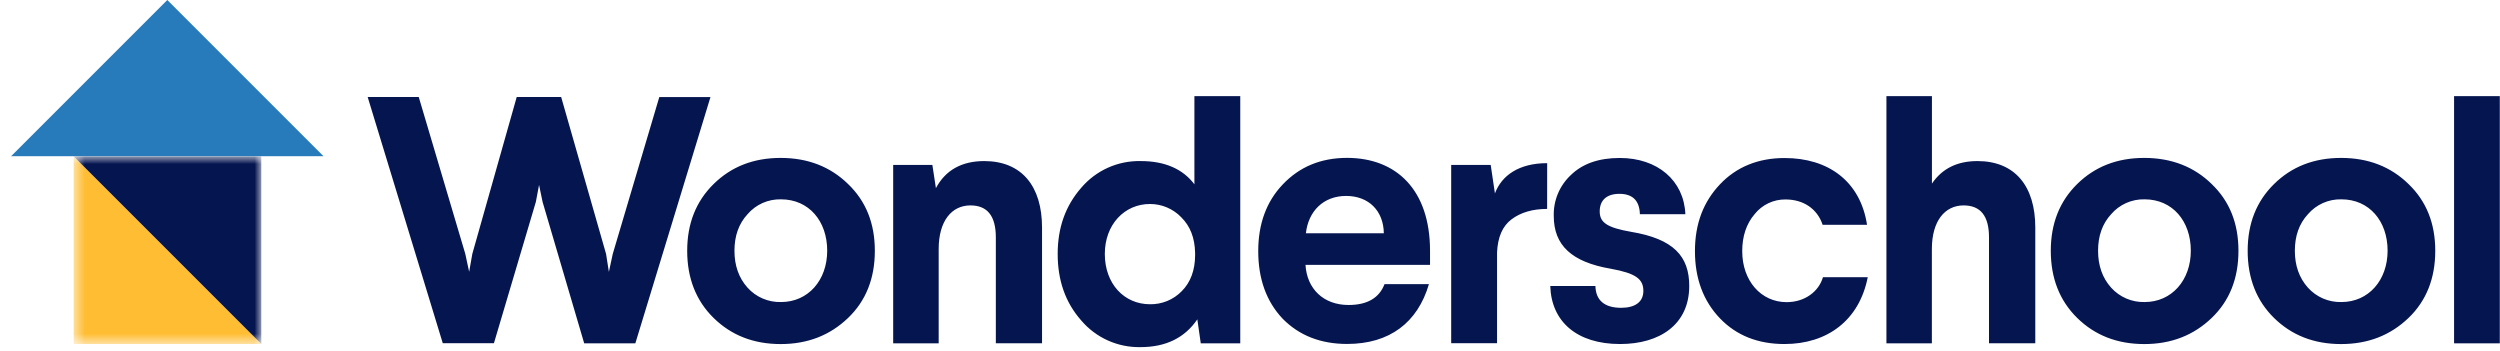
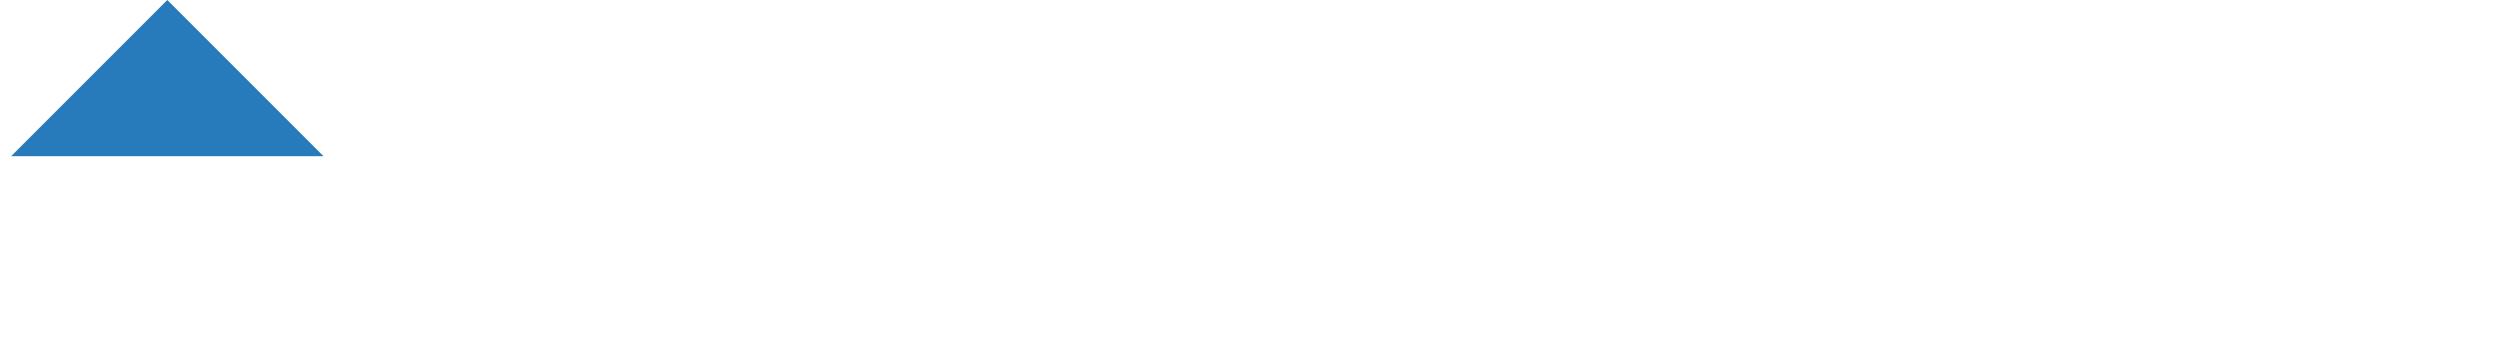
<svg xmlns="http://www.w3.org/2000/svg" width="221" height="31" viewBox="0 0 221 31" fill="none">
  <path d="M14.791 0L28.601 13.809H0.982L14.791 0Z" fill="#287BBB" />
  <mask id="mask0_950_16117" style="mask-type:alpha" maskUnits="userSpaceOnUse" x="6" y="13" width="18" height="18">
    <rect x="6.512" y="13.82" width="16.589" height="16.589" fill="#D9D9D9" />
  </mask>
  <g mask="url(#mask0_950_16117)">
-     <path d="M6.512 13.82L23.101 30.409H6.512V13.82Z" fill="#FFBD33" />
-     <path d="M23.1 30.412L6.511 13.823L23.1 13.823L23.1 30.412Z" fill="#051550" />
-   </g>
-   <path d="M62.806 8.579L56.165 30.348H51.643L47.964 17.847L47.652 16.347L47.372 17.84L43.663 30.341H39.141L32.501 8.573H37.016L41.132 22.442L41.473 24.027L41.753 22.442L45.679 8.573H49.606L53.577 22.449L53.826 24.034L54.167 22.449L58.283 8.579H62.806ZM74.966 16.264C76.555 17.787 77.336 19.747 77.336 22.172C77.336 24.598 76.558 26.588 74.966 28.111C73.375 29.634 71.412 30.415 69.012 30.415C66.612 30.415 64.647 29.638 63.088 28.111C61.529 26.584 60.748 24.593 60.748 22.172C60.748 19.752 61.529 17.796 63.088 16.264C64.647 14.732 66.61 13.96 69.012 13.96C71.414 13.96 73.407 14.738 74.966 16.264ZM66.081 18.938C65.302 19.779 64.926 20.867 64.926 22.163C64.926 23.46 65.3 24.557 66.081 25.427C66.452 25.841 66.909 26.169 67.421 26.389C67.932 26.609 68.485 26.715 69.042 26.701C71.442 26.701 73.125 24.773 73.125 22.161C73.125 19.549 71.509 17.621 69.042 17.621C68.481 17.607 67.924 17.718 67.412 17.945C66.9 18.173 66.445 18.513 66.081 18.938ZM92.116 20.115V30.345H88.032V20.986C88.032 19.091 87.284 18.158 85.787 18.158C84.133 18.158 82.979 19.526 82.979 22.013V30.348H78.957V14.58H82.422L82.734 16.632C83.577 15.047 85.009 14.239 87.004 14.239C90.34 14.239 92.116 16.479 92.116 20.115ZM109.639 8.498V30.348H106.147L105.844 28.231C104.722 29.878 103.038 30.686 100.826 30.686C99.83 30.707 98.842 30.505 97.934 30.097C97.026 29.688 96.221 29.083 95.578 28.325C94.176 26.74 93.499 24.78 93.499 22.449C93.499 20.118 94.192 18.19 95.578 16.603C96.224 15.842 97.032 15.234 97.943 14.825C98.855 14.416 99.847 14.216 100.846 14.239C102.967 14.239 104.556 14.93 105.586 16.291V8.498H109.639ZM97.666 22.449C97.666 25.091 99.38 26.895 101.657 26.895C102.179 26.904 102.697 26.807 103.18 26.609C103.663 26.411 104.099 26.116 104.463 25.743C105.244 24.966 105.648 23.877 105.648 22.541V22.354C105.618 21.016 105.212 19.991 104.431 19.215C104.073 18.84 103.643 18.543 103.167 18.34C102.691 18.136 102.178 18.032 101.659 18.033C99.412 18.033 97.666 19.837 97.666 22.449ZM126.415 22.172V23.416H115.406C115.531 25.531 116.995 26.961 119.211 26.961C120.864 26.961 121.925 26.339 122.391 25.119H126.317C125.32 28.507 122.853 30.405 119.084 30.405C116.745 30.405 114.843 29.659 113.379 28.166C111.945 26.643 111.228 24.652 111.228 22.196C111.228 19.802 111.944 17.819 113.411 16.287C114.878 14.755 116.746 13.956 119.086 13.956C123.451 13.963 126.415 16.791 126.415 22.172ZM122.331 20.618C122.299 18.628 120.992 17.321 118.996 17.321C117 17.321 115.661 18.658 115.441 20.618H122.331ZM136.766 18.468C135.489 18.468 134.429 18.779 133.618 19.39C132.808 20 132.403 20.974 132.339 22.313V30.336H128.285V14.58H131.778L132.152 17.098C132.743 15.513 134.272 14.423 136.771 14.423L136.766 18.468ZM148.987 18.938H144.966C144.936 17.727 144.312 17.135 143.157 17.135C142.002 17.135 141.414 17.724 141.414 18.689C141.414 19.654 142.037 20.12 144.185 20.493C147.927 21.115 149.329 22.638 149.329 25.282C149.329 28.671 146.742 30.412 143.217 30.412C139.383 30.412 137.138 28.422 137.044 25.282H141.035C141.065 26.556 141.845 27.21 143.31 27.21C144.557 27.21 145.273 26.683 145.273 25.718C145.273 24.692 144.649 24.163 142.404 23.759C138.94 23.17 137.353 21.686 137.353 19.095C137.333 18.415 137.459 17.738 137.722 17.111C137.986 16.484 138.382 15.92 138.882 15.457C139.911 14.462 141.345 13.965 143.185 13.965C146.525 13.963 148.862 15.953 148.987 18.938ZM165.046 19.871H161.12C160.658 18.473 159.436 17.632 157.847 17.632C157.32 17.625 156.798 17.738 156.322 17.965C155.846 18.192 155.429 18.525 155.103 18.938C154.387 19.779 154.013 20.867 154.013 22.203C154.013 24.815 155.666 26.71 157.94 26.71C159.529 26.71 160.776 25.789 161.15 24.503H165.109C164.36 28.327 161.524 30.412 157.75 30.412C155.413 30.412 153.509 29.666 152.045 28.143C150.581 26.62 149.833 24.63 149.833 22.205C149.833 19.779 150.578 17.849 152.038 16.301C153.498 14.753 155.436 13.97 157.743 13.97C161.616 13.963 164.453 16.015 165.046 19.871ZM170.783 8.498V16.23C171.689 14.893 173.029 14.239 174.807 14.239C178.142 14.239 179.92 16.478 179.92 20.115V30.345H175.828V20.986C175.828 19.091 175.08 18.158 173.583 18.158C171.932 18.158 170.777 19.526 170.777 22.013V30.348H166.76V8.498H170.783ZM195.509 16.264C197.098 17.787 197.879 19.747 197.879 22.172C197.879 24.598 197.1 26.588 195.509 28.111C193.917 29.634 191.954 30.415 189.554 30.415C187.155 30.415 185.189 29.638 183.63 28.111C182.071 26.584 181.29 24.593 181.29 22.172C181.29 19.752 182.071 17.796 183.628 16.264C185.185 14.732 187.15 13.96 189.552 13.96C191.954 13.96 193.95 14.738 195.509 16.264ZM186.623 18.938C185.845 19.779 185.469 20.867 185.469 22.163C185.469 23.46 185.843 24.557 186.623 25.427C186.995 25.841 187.452 26.169 187.963 26.389C188.474 26.609 189.028 26.715 189.584 26.701C191.984 26.701 193.668 24.773 193.668 22.161C193.668 19.549 192.051 17.621 189.584 17.621C189.023 17.607 188.467 17.718 187.954 17.946C187.442 18.174 186.987 18.513 186.623 18.938ZM212.908 16.264C214.497 17.787 215.277 19.756 215.277 22.172C215.277 24.589 214.499 26.588 212.908 28.111C211.316 29.634 209.353 30.415 206.953 30.415C204.553 30.415 202.588 29.638 201.029 28.111C199.47 26.584 198.694 24.593 198.694 22.172C198.694 19.752 199.472 17.796 201.031 16.264C202.59 14.732 204.553 13.96 206.956 13.96C209.358 13.96 211.349 14.738 212.908 16.264ZM204.02 18.938C203.241 19.779 202.865 20.867 202.865 22.163C202.865 23.46 203.239 24.557 204.02 25.427C204.391 25.841 204.849 26.169 205.36 26.389C205.871 26.609 206.424 26.715 206.981 26.701C209.381 26.701 211.064 24.773 211.064 22.161C211.064 19.549 209.448 17.621 206.981 17.621C206.42 17.607 205.863 17.718 205.351 17.946C204.839 18.174 204.384 18.513 204.02 18.938ZM220.982 8.498V30.348H216.94V8.498H220.982Z" fill="#051550" />
+     </g>
</svg>